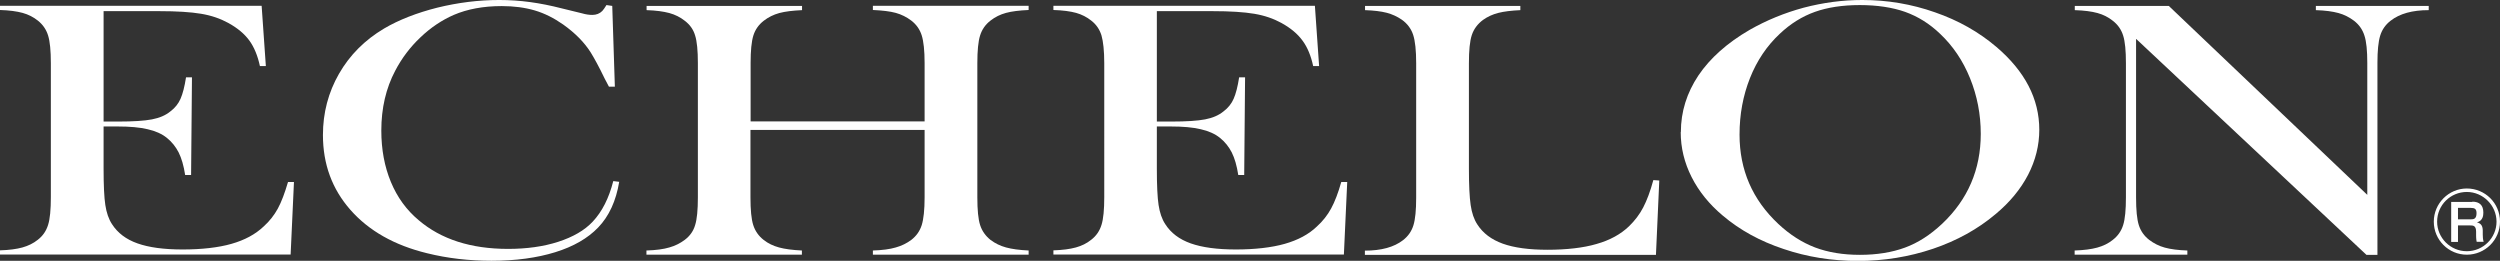
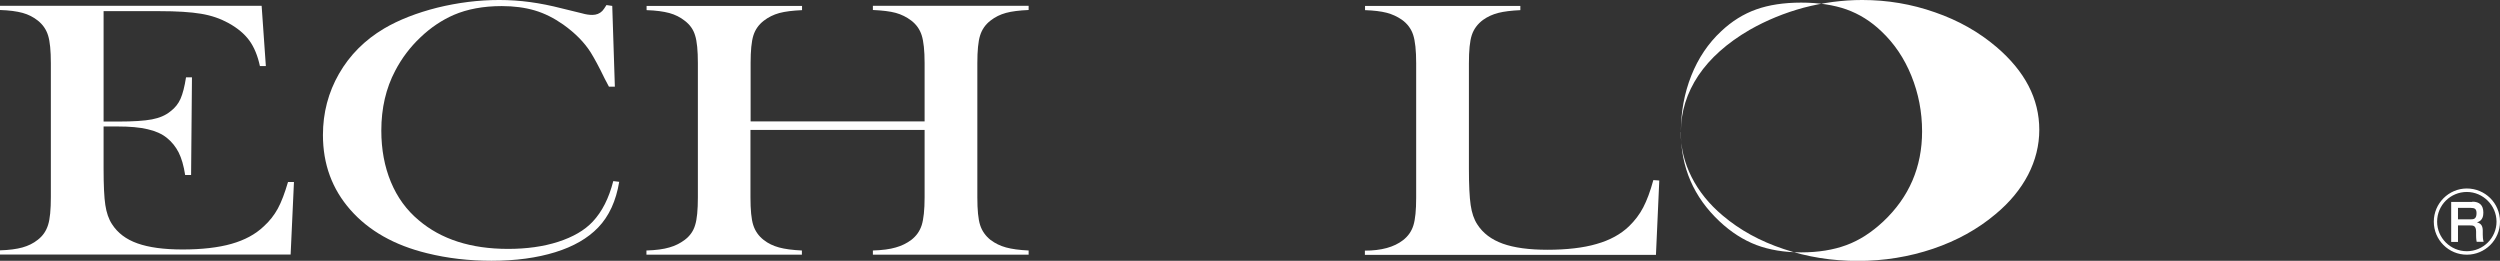
<svg xmlns="http://www.w3.org/2000/svg" id="_レイヤー_2" data-name="レイヤー 2" viewBox="0 0 172.56 18">
  <rect x="0" y="0" width="172.56" height="18" fill="#333333" stroke="none" />
  <defs>
    <style>
      .cls-1 {
        fill: #fff;
        stroke-width: 0px;
      }
    </style>
  </defs>
  <g id="text">
    <g>
      <g>
        <path class="cls-1" d="M18.06.41l.29,4.15h-.41c-.15-.7-.39-1.29-.72-1.75-.34-.47-.83-.88-1.47-1.23-.53-.29-1.15-.51-1.87-.63-.72-.12-1.68-.18-2.87-.18h-3.86v7.62h1.02c1.03,0,1.8-.05,2.32-.15.52-.1.94-.28,1.27-.55.32-.24.55-.53.7-.87.15-.34.28-.83.38-1.48h.41s-.06,6.74-.06,6.74h-.41c-.1-.65-.25-1.16-.45-1.56-.2-.39-.47-.73-.82-1.01-.34-.27-.78-.47-1.32-.59-.54-.13-1.23-.19-2.07-.19h-.97v2.9c0,1.16.04,2,.12,2.52.08.53.23.97.46,1.32.39.61.97,1.05,1.76,1.33.79.28,1.82.42,3.12.42s2.47-.13,3.37-.39c.91-.26,1.64-.65,2.22-1.2.4-.36.73-.78.98-1.24.25-.46.48-1.08.7-1.83h.41s-.23,5.01-.23,5.01H0v-.29c.64-.02,1.15-.09,1.55-.2.39-.11.75-.28,1.06-.53.35-.27.58-.61.71-1.03.13-.41.19-1.05.19-1.91V4.36c0-.85-.06-1.49-.19-1.91-.13-.42-.37-.76-.71-1.03-.3-.24-.65-.42-1.05-.53-.4-.11-.92-.18-1.57-.2v-.29h18.06Z" />
        <path class="cls-1" d="M42.26.41l.18,5.57h-.41c-.12-.24-.22-.43-.29-.55-.39-.81-.72-1.41-.96-1.8-.44-.7-1.08-1.35-1.91-1.94-.63-.44-1.28-.77-1.96-.97-.68-.2-1.44-.3-2.28-.3-1.27,0-2.38.21-3.31.61-.82.36-1.59.87-2.3,1.55-.71.67-1.29,1.44-1.74,2.3-.64,1.21-.96,2.59-.96,4.13,0,1.31.22,2.49.66,3.55.44,1.06,1.08,1.94,1.92,2.64,1.55,1.32,3.61,1.98,6.17,1.98,1.28,0,2.44-.16,3.46-.49,1.02-.33,1.82-.79,2.38-1.39.65-.69,1.12-1.62,1.42-2.8l.41.05c-.22,1.32-.7,2.37-1.45,3.15-.72.75-1.71,1.32-2.97,1.71-1.26.39-2.73.59-4.39.59-1.55,0-3.04-.17-4.45-.52-2.26-.55-4.02-1.55-5.29-2.99-1.27-1.44-1.9-3.16-1.9-5.17,0-1.53.37-2.94,1.11-4.23.74-1.29,1.78-2.33,3.11-3.12,1.02-.6,2.25-1.08,3.67-1.44,1.43-.35,2.85-.53,4.28-.53s2.8.19,4.32.58l1.39.34c.27.08.51.11.71.11.28,0,.51-.09.69-.27.08-.08.17-.22.29-.41l.41.06Z" />
        <path class="cls-1" d="M51.8,8.38h12.02v-4.03c0-.86-.07-1.5-.2-1.91-.13-.41-.37-.75-.72-1.02-.32-.24-.67-.42-1.07-.53-.4-.11-.93-.17-1.58-.2v-.29h10.75v.29c-.64.03-1.16.09-1.56.2-.4.11-.75.28-1.07.53-.35.27-.59.61-.72,1.03-.13.41-.19,1.05-.19,1.91v9.27c0,.86.06,1.49.19,1.9.13.41.37.75.72,1.03.32.24.67.41,1.07.52.4.11.92.18,1.56.21v.29h-10.75v-.29c.65-.02,1.18-.09,1.58-.21.4-.11.76-.29,1.07-.52.35-.27.59-.61.72-1.02.13-.41.2-1.05.2-1.92v-4.65h-12.02v4.65c0,.86.06,1.5.19,1.91.13.41.37.76.72,1.03.3.24.66.41,1.06.52.4.11.93.18,1.58.21v.29h-10.73v-.29c.65-.02,1.18-.09,1.58-.21.4-.11.75-.29,1.06-.52.36-.27.6-.61.72-1.02.13-.41.19-1.05.19-1.91V4.36c0-.86-.06-1.5-.19-1.91-.12-.41-.36-.75-.72-1.02-.3-.24-.66-.42-1.06-.53-.41-.11-.93-.18-1.57-.2v-.29h10.73v.29c-.64.03-1.16.09-1.57.2-.4.11-.76.29-1.07.53-.35.27-.59.61-.72,1.02-.13.42-.19,1.05-.19,1.9v4.03Z" />
-         <path class="cls-1" d="M90.76.41l.29,4.15h-.41c-.15-.7-.39-1.29-.73-1.75-.34-.47-.83-.88-1.47-1.23-.53-.29-1.15-.51-1.87-.63-.72-.12-1.67-.18-2.86-.18h-3.86v7.62h1.01c1.03,0,1.8-.05,2.32-.15.52-.1.94-.28,1.27-.55.32-.24.55-.53.7-.87.15-.34.28-.83.38-1.48h.41s-.06,6.74-.06,6.74h-.41c-.1-.65-.25-1.16-.45-1.56-.2-.39-.47-.73-.82-1.01-.34-.27-.78-.47-1.32-.59-.54-.13-1.23-.19-2.07-.19h-.96v2.9c0,1.16.04,2,.12,2.52.08.53.23.97.46,1.32.39.61.97,1.05,1.76,1.33.79.28,1.83.42,3.12.42s2.46-.13,3.37-.39c.91-.26,1.65-.65,2.22-1.2.4-.36.73-.78.98-1.24.25-.46.49-1.08.7-1.83h.41s-.23,5.01-.23,5.01h-20.05v-.29c.64-.02,1.15-.09,1.55-.2.4-.11.75-.28,1.06-.53.35-.27.58-.61.71-1.03.13-.41.19-1.05.19-1.91V4.36c0-.85-.07-1.49-.19-1.91-.13-.42-.36-.76-.71-1.03-.3-.24-.65-.42-1.04-.53-.4-.11-.92-.18-1.57-.2v-.29h18.06Z" />
        <path class="cls-1" d="M94.21,17.59v-.29c1.13,0,2.01-.24,2.63-.72.35-.27.59-.61.72-1.03.13-.42.19-1.05.19-1.91V4.37c0-.89-.07-1.55-.21-1.97-.14-.42-.4-.77-.78-1.04-.32-.22-.67-.38-1.05-.48-.39-.1-.89-.16-1.49-.18v-.29h10.72v.29c-.62.03-1.13.09-1.52.19-.39.1-.74.26-1.05.48-.38.28-.64.63-.78,1.05-.14.42-.2,1.07-.2,1.95v7.28c0,1.12.04,1.95.12,2.5.08.55.23.99.46,1.34.39.61.98,1.05,1.76,1.33.78.28,1.81.42,3.09.42s2.47-.13,3.38-.4c.92-.26,1.67-.67,2.25-1.23.39-.38.72-.81.97-1.29.25-.48.49-1.11.7-1.89l.41.03-.23,5.13h-20.07Z" />
-         <path class="cls-1" d="M116.02,9.12c0-1.41.41-2.71,1.21-3.91.81-1.2,1.99-2.25,3.54-3.15,1.16-.66,2.4-1.17,3.73-1.53,1.34-.35,2.68-.53,4.04-.53,1.73,0,3.4.28,5.02.85,1.62.56,3.03,1.36,4.24,2.39,1.97,1.68,2.96,3.58,2.96,5.72,0,1.07-.26,2.11-.77,3.1-.52,1-1.27,1.91-2.26,2.73-1.21,1.02-2.65,1.82-4.3,2.38-1.66.56-3.39.84-5.19.84s-3.49-.27-5.12-.82c-1.63-.54-3.03-1.31-4.21-2.31-.93-.78-1.65-1.67-2.15-2.66-.5-.99-.75-2.02-.75-3.1ZM120.07,9.29c0,2.44.89,4.49,2.67,6.16.8.75,1.65,1.29,2.54,1.63.9.34,1.93.51,3.1.51s2.22-.17,3.11-.5c.9-.33,1.75-.88,2.56-1.64,1.78-1.68,2.67-3.75,2.67-6.21,0-1.35-.25-2.63-.74-3.84-.49-1.21-1.18-2.23-2.07-3.07-.72-.69-1.52-1.19-2.41-1.51-.88-.31-1.93-.47-3.13-.47s-2.23.16-3.1.47c-.87.31-1.68.81-2.42,1.51-.89.83-1.58,1.85-2.06,3.06-.48,1.21-.72,2.51-.72,3.89Z" />
-         <path class="cls-1" d="M147.44,2.69v10.94c0,.87.06,1.5.19,1.91.13.41.37.75.72,1.02.32.24.67.42,1.07.53.4.11.92.18,1.56.2v.29h-7.78v-.29c.64-.02,1.16-.09,1.56-.2.4-.11.76-.28,1.07-.53.35-.27.59-.61.72-1.03.13-.41.19-1.05.19-1.91V4.35c0-.85-.06-1.48-.19-1.89-.13-.42-.37-.76-.72-1.03-.3-.24-.65-.42-1.05-.53-.4-.11-.92-.18-1.57-.2v-.29h6.49l13.7,13.04V4.36c0-.86-.06-1.5-.2-1.91-.13-.41-.37-.75-.72-1.02-.32-.24-.67-.42-1.07-.53-.4-.11-.92-.18-1.56-.2v-.29h7.79v.29c-1.13,0-2,.24-2.63.73-.35.27-.59.61-.72,1.03-.13.42-.19,1.05-.19,1.89v13.24h-.76l-15.89-14.9Z" />
+         <path class="cls-1" d="M116.02,9.12c0-1.41.41-2.71,1.21-3.91.81-1.2,1.99-2.25,3.54-3.15,1.16-.66,2.4-1.17,3.73-1.53,1.34-.35,2.68-.53,4.04-.53,1.73,0,3.4.28,5.02.85,1.62.56,3.03,1.36,4.24,2.39,1.97,1.68,2.96,3.58,2.96,5.72,0,1.07-.26,2.11-.77,3.1-.52,1-1.27,1.91-2.26,2.73-1.21,1.02-2.65,1.82-4.3,2.38-1.66.56-3.39.84-5.19.84s-3.49-.27-5.12-.82c-1.63-.54-3.03-1.31-4.21-2.31-.93-.78-1.65-1.67-2.15-2.66-.5-.99-.75-2.02-.75-3.1Zc0,2.44.89,4.49,2.67,6.16.8.75,1.65,1.29,2.54,1.63.9.34,1.93.51,3.1.51s2.22-.17,3.11-.5c.9-.33,1.75-.88,2.56-1.64,1.78-1.68,2.67-3.75,2.67-6.21,0-1.35-.25-2.63-.74-3.84-.49-1.21-1.18-2.23-2.07-3.07-.72-.69-1.52-1.19-2.41-1.51-.88-.31-1.93-.47-3.13-.47s-2.23.16-3.1.47c-.87.31-1.68.81-2.42,1.51-.89.83-1.58,1.85-2.06,3.06-.48,1.21-.72,2.51-.72,3.89Z" />
      </g>
      <path class="cls-1" d="M172.56,15.3c0,1.26-1.03,2.28-2.29,2.28s-2.28-1.02-2.28-2.28,1.03-2.29,2.28-2.29,2.29,1,2.29,2.29ZM168.22,15.3c0,1.12.92,2.04,2.05,2.04s2.05-.92,2.05-2.04-.93-2.05-2.05-2.05-2.05.9-2.05,2.05ZM170.65,13.92c.49,0,.76.24.76.75,0,.21-.03.56-.44.68.32.07.4.3.4.58v.26c0,.15.01.34.06.5h-.48c-.04-.17-.04-.41-.04-.43v-.27c0-.43-.22-.43-.41-.43h-.84v1.14h-.47v-2.76h1.46ZM169.66,14.35v.79h.88c.21,0,.4-.03.4-.43,0-.29-.13-.36-.39-.36h-.89Z" />
    </g>
  </g>
</svg>